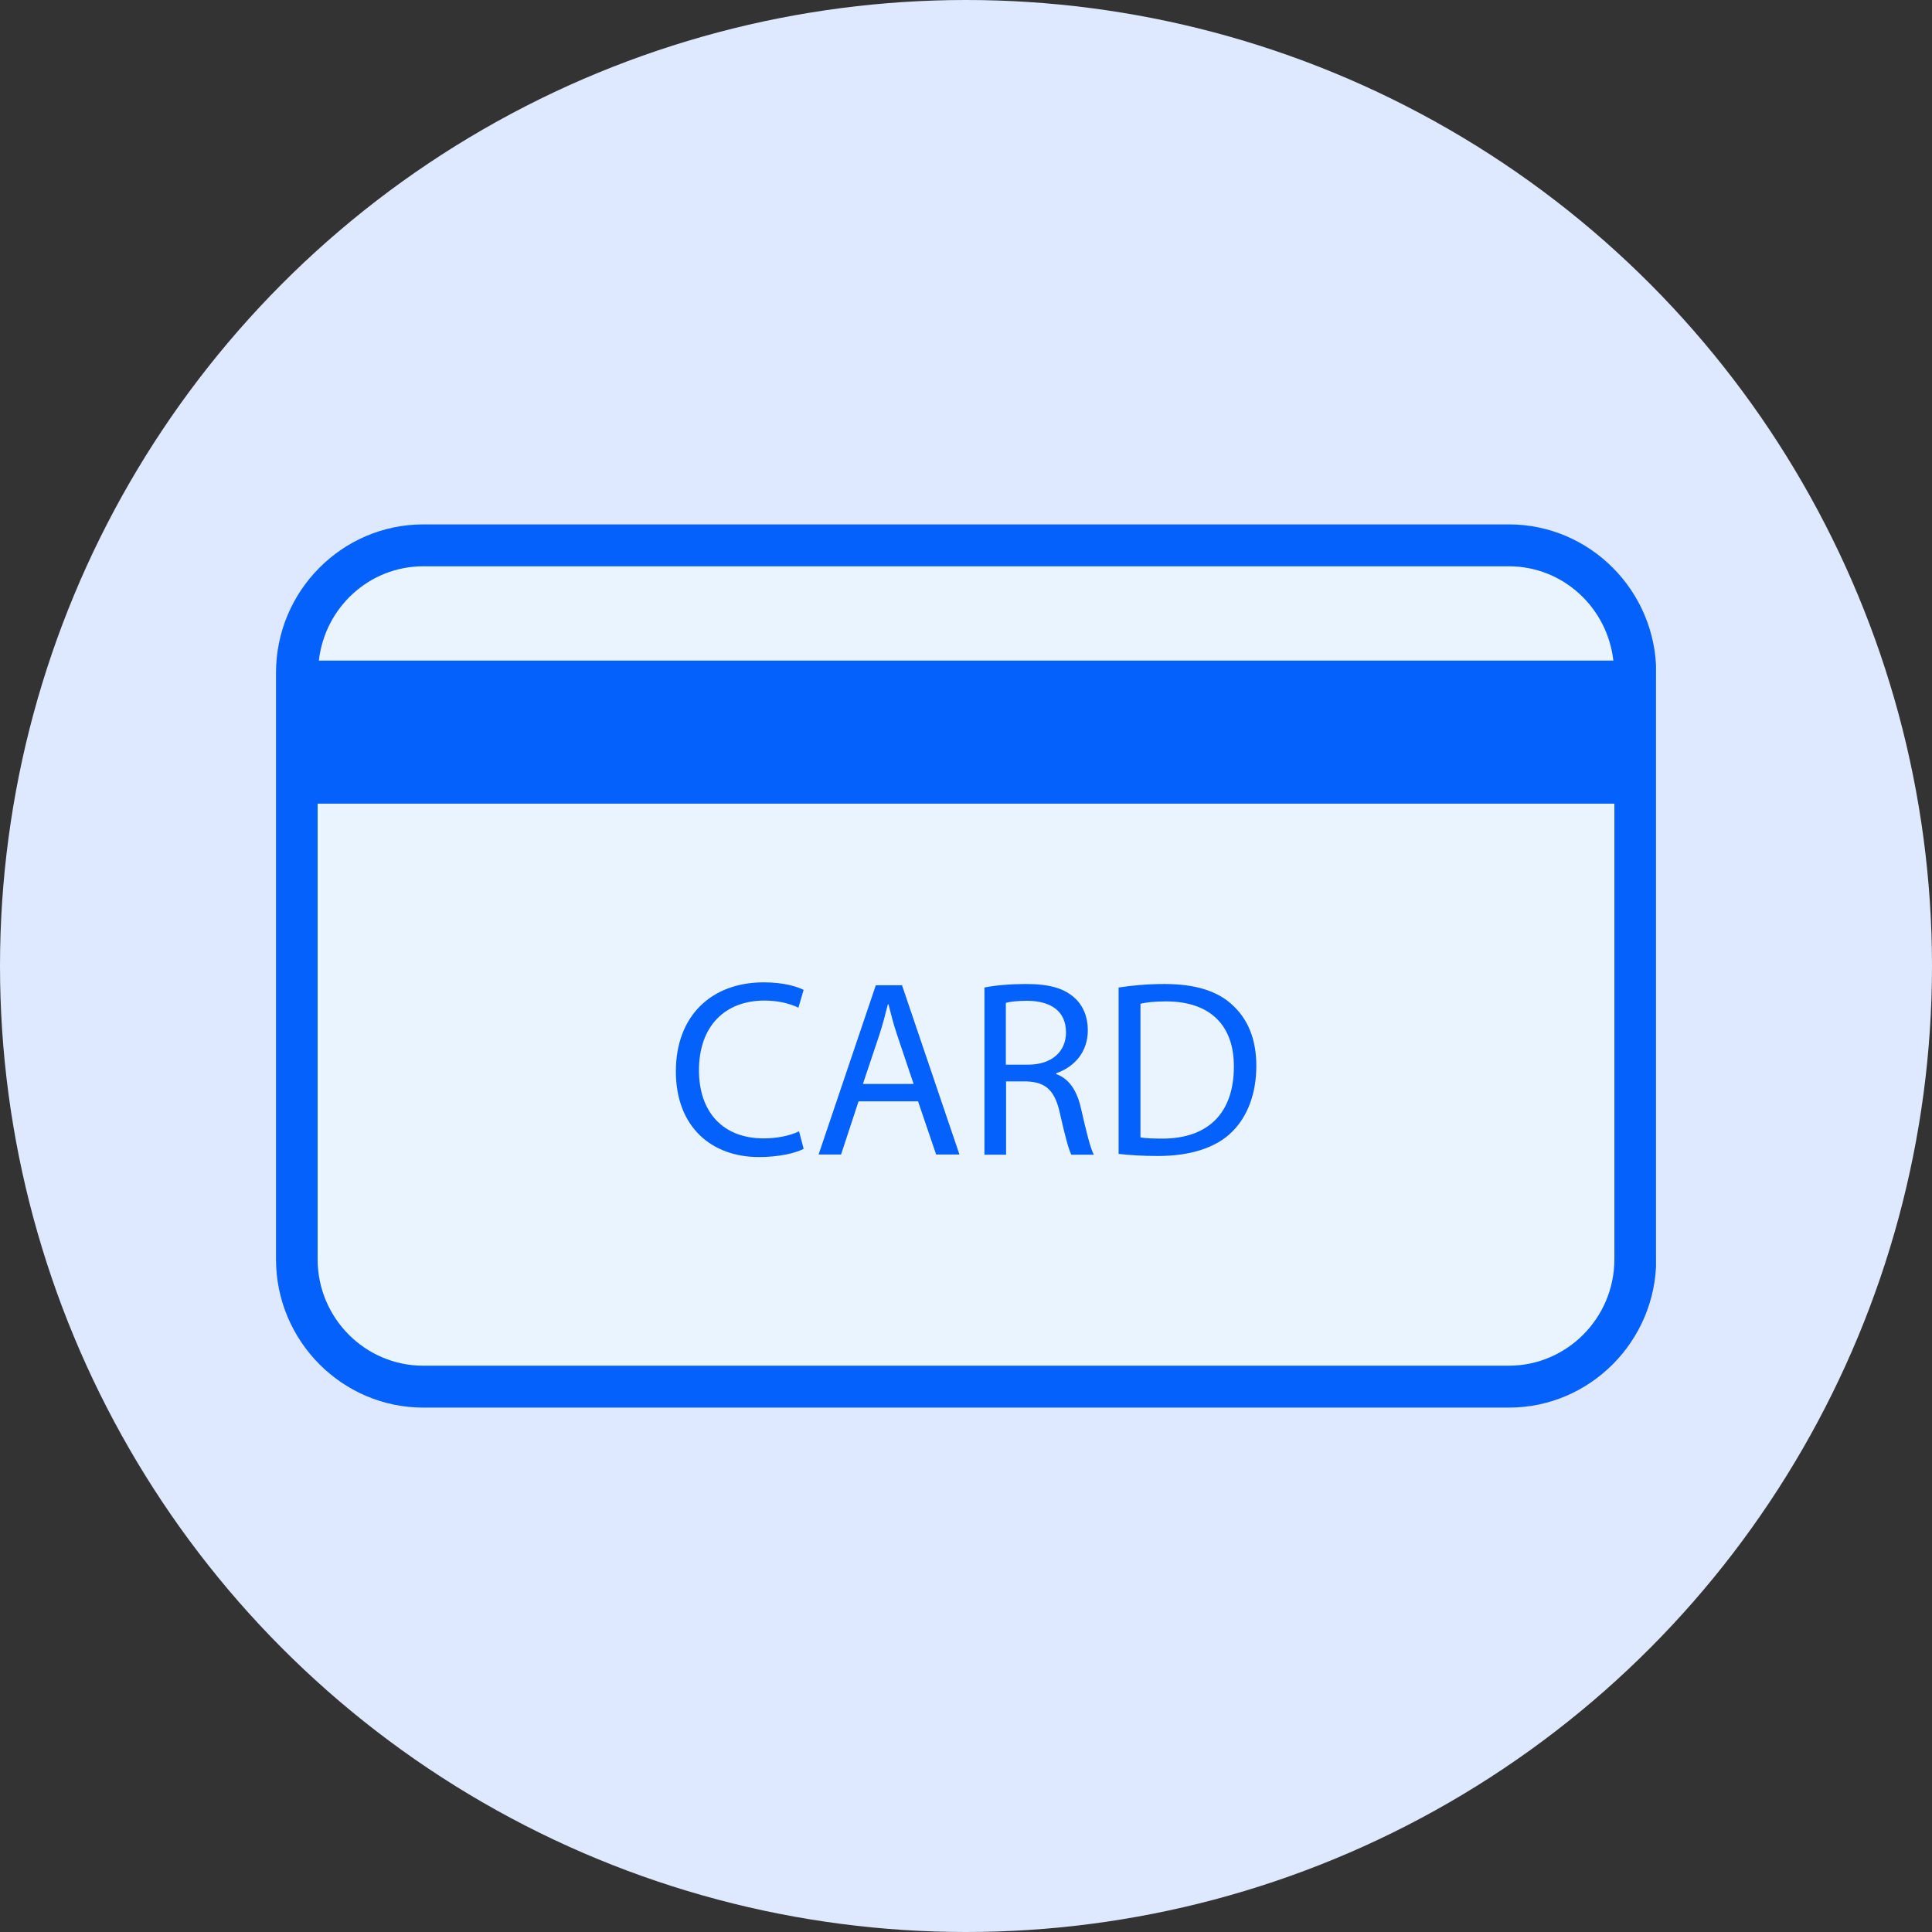
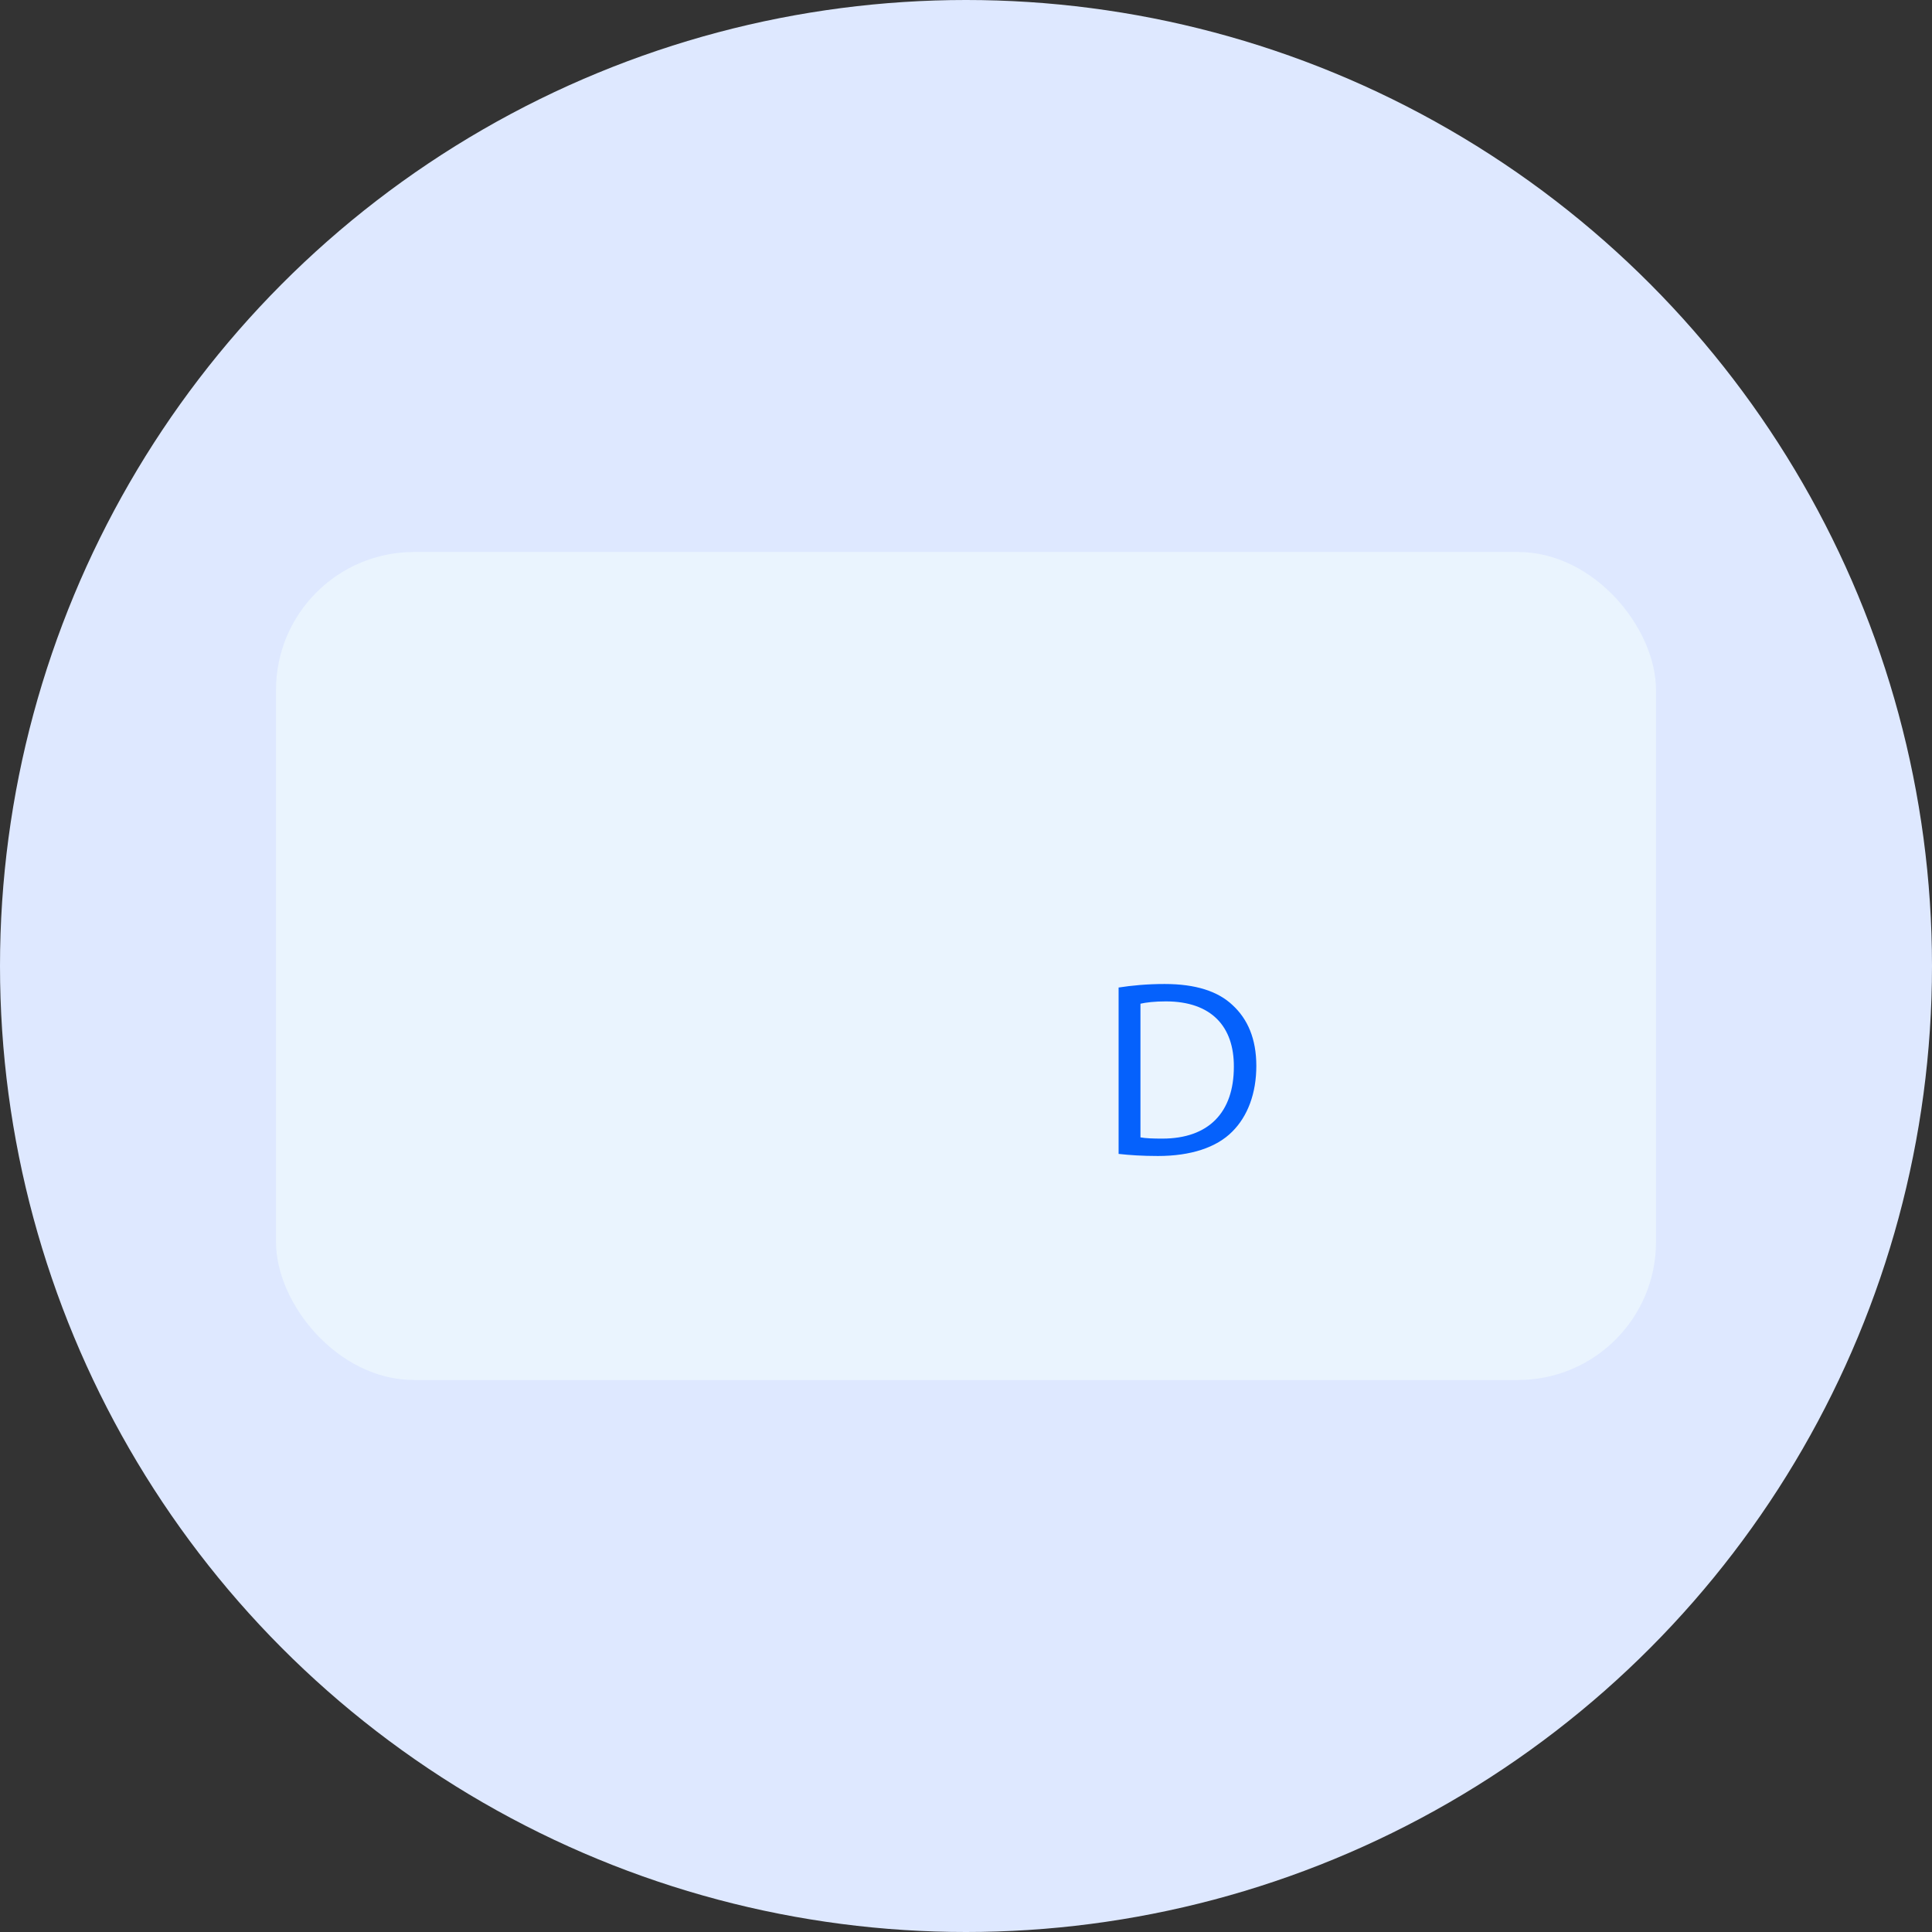
<svg xmlns="http://www.w3.org/2000/svg" width="70" height="70" viewBox="0 0 70 70" fill="none">
  <rect x="0" y="0" width="70" height="70" fill="#333333" stroke="none" />
  <circle cx="35" cy="35" r="35" fill="#DEE8FF" />
  <g clip-path="url(#clip0_223_3115)">
    <rect x="10" y="20" width="50" height="30" rx="5" fill="#EAF4FE" />
-     <path d="M54.663 19H15.337C12.397 19 10 21.414 10 24.374V45.626C10 48.586 12.397 51 15.337 51H54.671C57.61 51 60.008 48.586 60.008 45.626V24.374C60.008 21.414 57.61 19 54.671 19H54.663ZM15.337 20.518H54.671C56.63 20.518 58.236 22.013 58.455 23.934H11.553C11.771 22.013 13.377 20.518 15.337 20.518ZM54.663 49.482H15.337C13.226 49.482 11.508 47.751 11.508 45.626V29.118H58.492V45.626C58.492 47.751 56.774 49.482 54.663 49.482Z" fill="#0561FC" />
-     <path d="M29.102 41.633C28.815 41.778 28.235 41.922 27.496 41.922C25.777 41.922 24.488 40.829 24.488 38.818C24.488 36.806 25.777 35.592 27.669 35.592C28.431 35.592 28.906 35.759 29.117 35.865L28.928 36.51C28.627 36.366 28.204 36.252 27.7 36.252C26.275 36.252 25.325 37.17 25.325 38.78C25.325 40.282 26.184 41.246 27.669 41.246C28.152 41.246 28.634 41.148 28.951 40.988L29.117 41.618L29.102 41.633Z" fill="#0561FC" />
-     <path d="M31.107 39.903L30.473 41.831H29.659L31.732 35.698H32.682L34.763 41.831H33.918L33.262 39.903H31.099H31.107ZM33.104 39.281L32.509 37.512C32.373 37.11 32.282 36.746 32.192 36.389H32.169C32.079 36.753 31.981 37.125 31.86 37.497L31.265 39.273H33.104V39.281Z" fill="#0561FC" />
-     <path d="M35.66 35.781C36.06 35.698 36.625 35.652 37.168 35.652C38.012 35.652 38.547 35.804 38.932 36.153C39.241 36.426 39.414 36.844 39.414 37.322C39.414 38.134 38.909 38.666 38.268 38.886V38.916C38.736 39.083 39.022 39.516 39.165 40.153C39.361 41.011 39.505 41.603 39.633 41.838H38.819C38.721 41.664 38.585 41.14 38.411 40.373C38.231 39.523 37.907 39.205 37.19 39.182H36.452V41.838H35.668V35.781H35.66ZM36.444 38.575H37.251C38.095 38.575 38.623 38.111 38.623 37.406C38.623 36.616 38.05 36.267 37.221 36.26C36.844 36.26 36.572 36.297 36.444 36.336V38.575Z" fill="#0561FC" />
    <path d="M40.522 35.781C40.996 35.706 41.569 35.652 42.195 35.652C43.326 35.652 44.132 35.918 44.66 36.419C45.203 36.92 45.519 37.633 45.519 38.62C45.519 39.607 45.21 40.442 44.645 41.003C44.072 41.58 43.137 41.884 41.954 41.884C41.396 41.884 40.921 41.853 40.529 41.808V35.774L40.522 35.781ZM41.313 41.208C41.509 41.246 41.803 41.254 42.112 41.254C43.793 41.254 44.705 40.305 44.705 38.65C44.713 37.201 43.898 36.282 42.24 36.282C41.833 36.282 41.524 36.32 41.321 36.366V41.208H41.313Z" fill="#0561FC" />
  </g>
  <defs>
    <clipPath id="clip0_223_3115">
      <rect width="50" height="32" fill="white" transform="translate(10 19)" />
    </clipPath>
  </defs>
</svg>